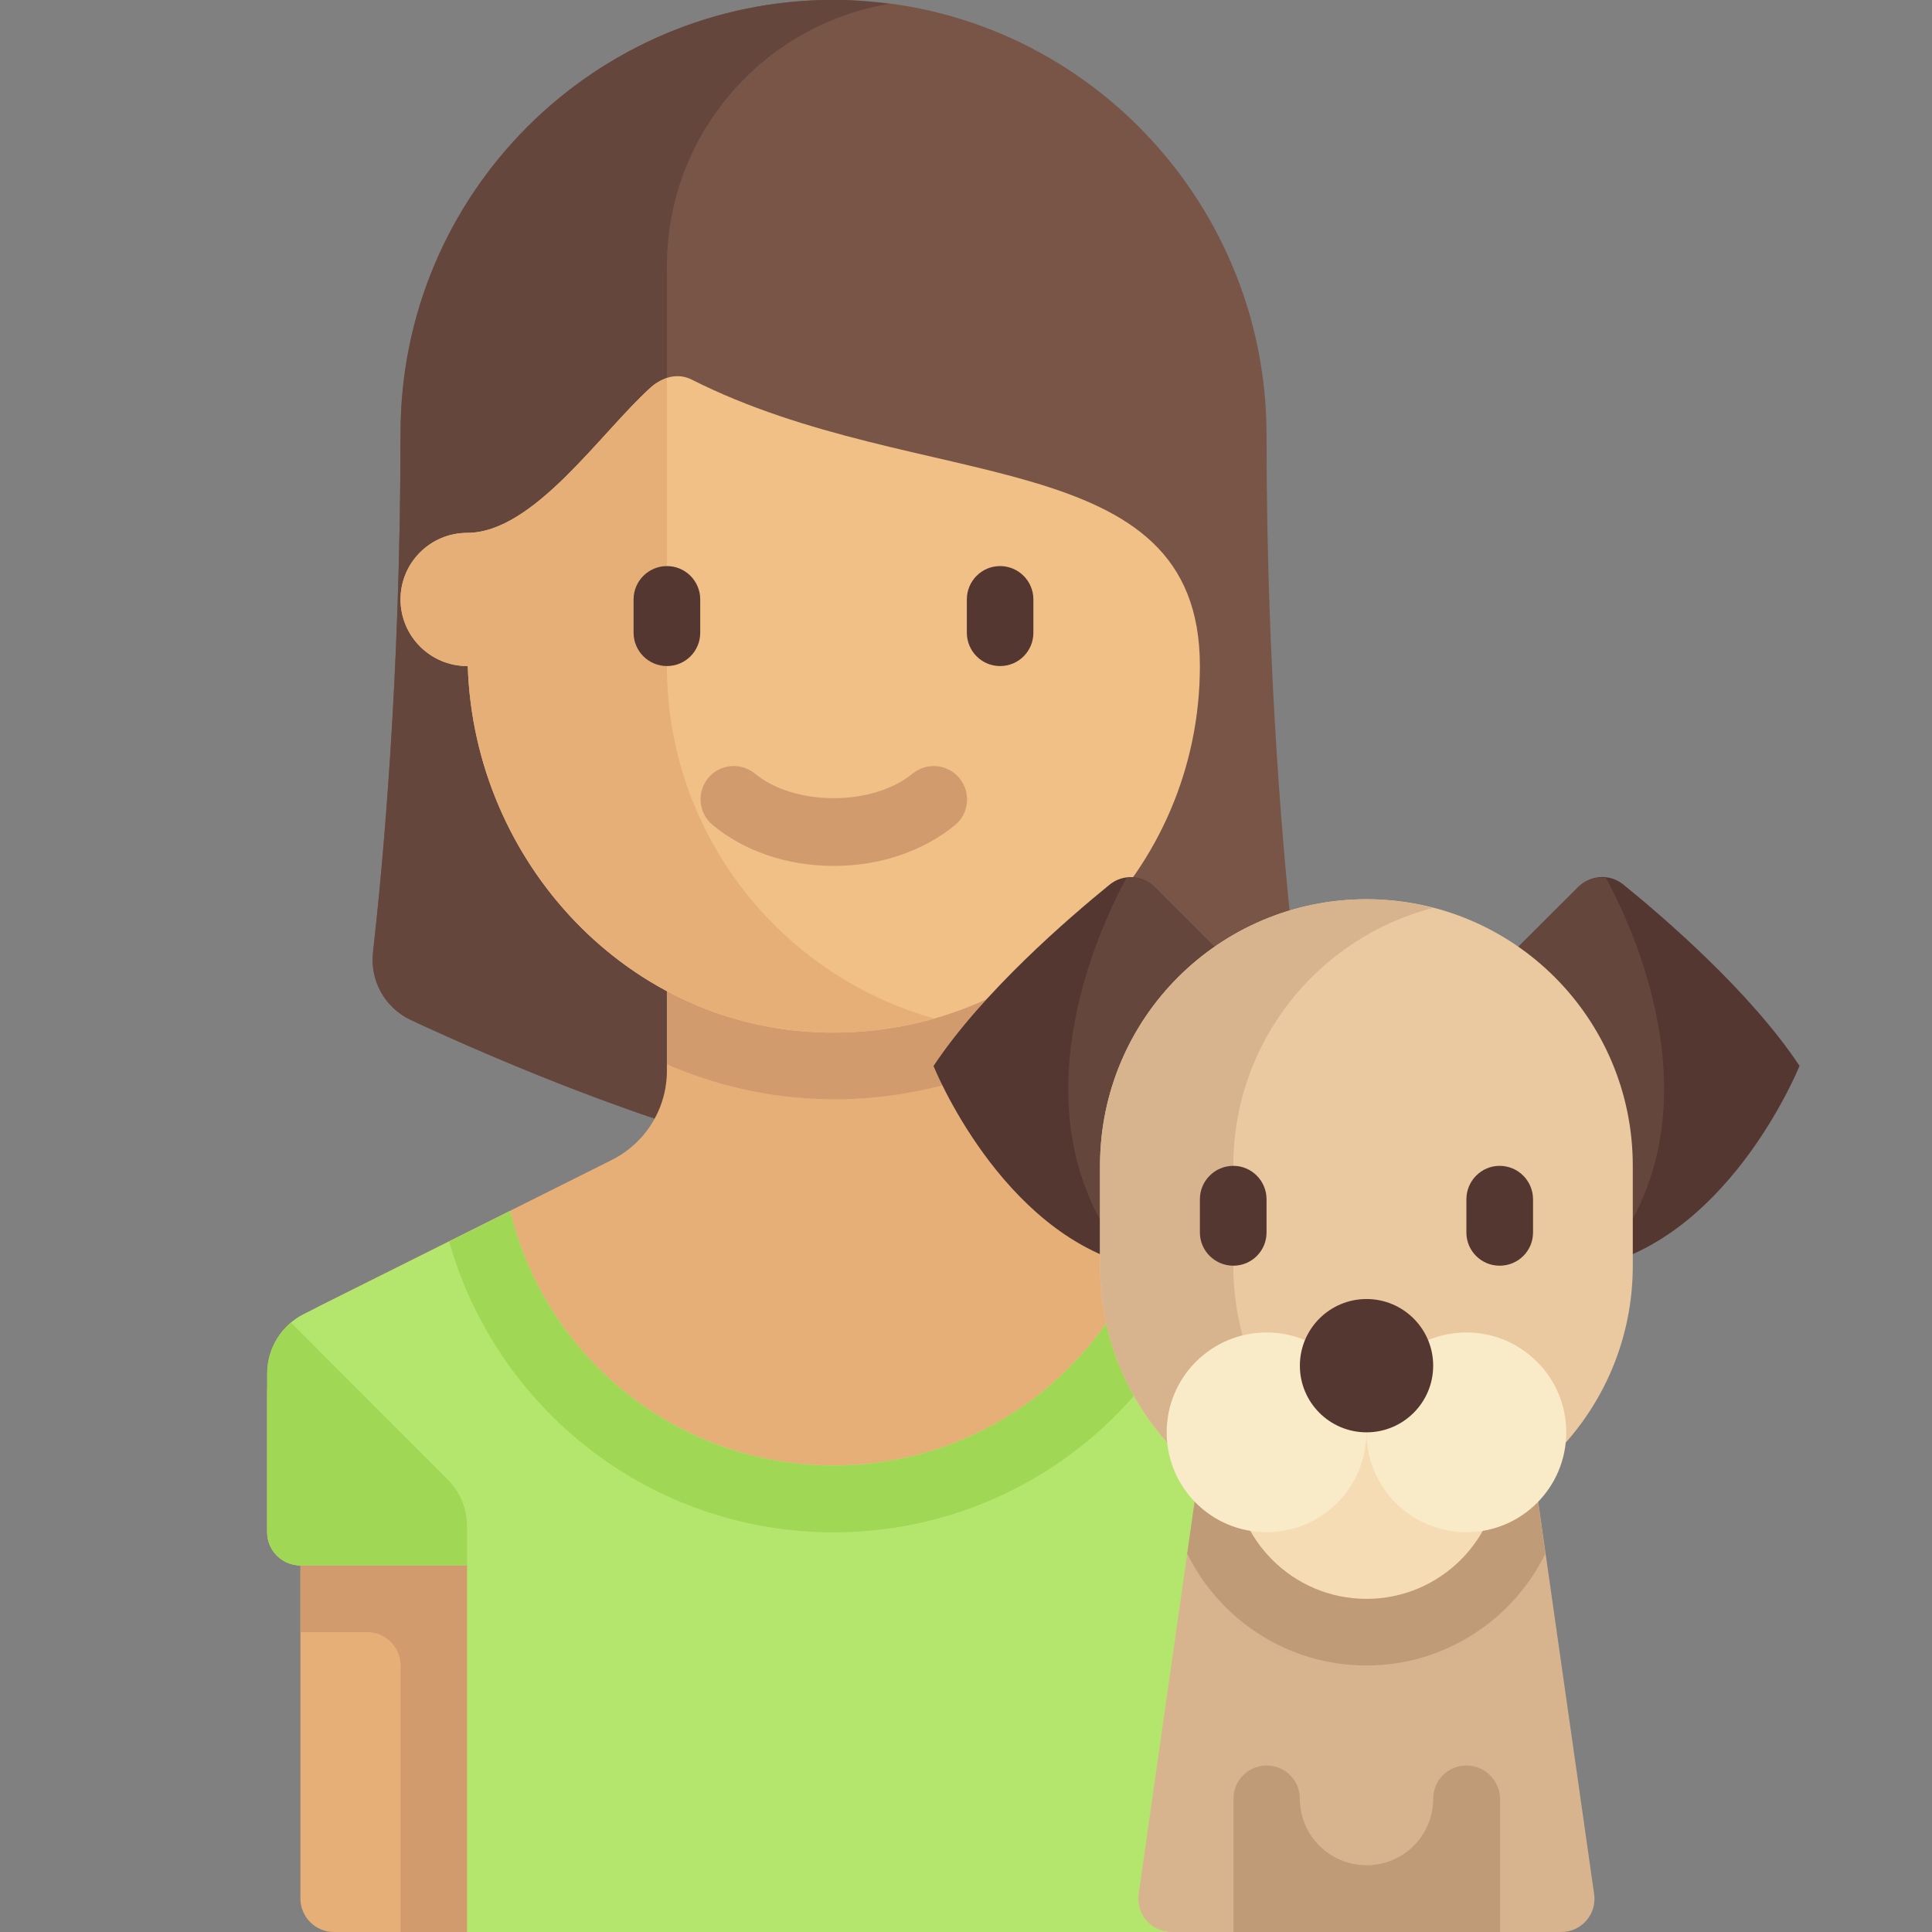
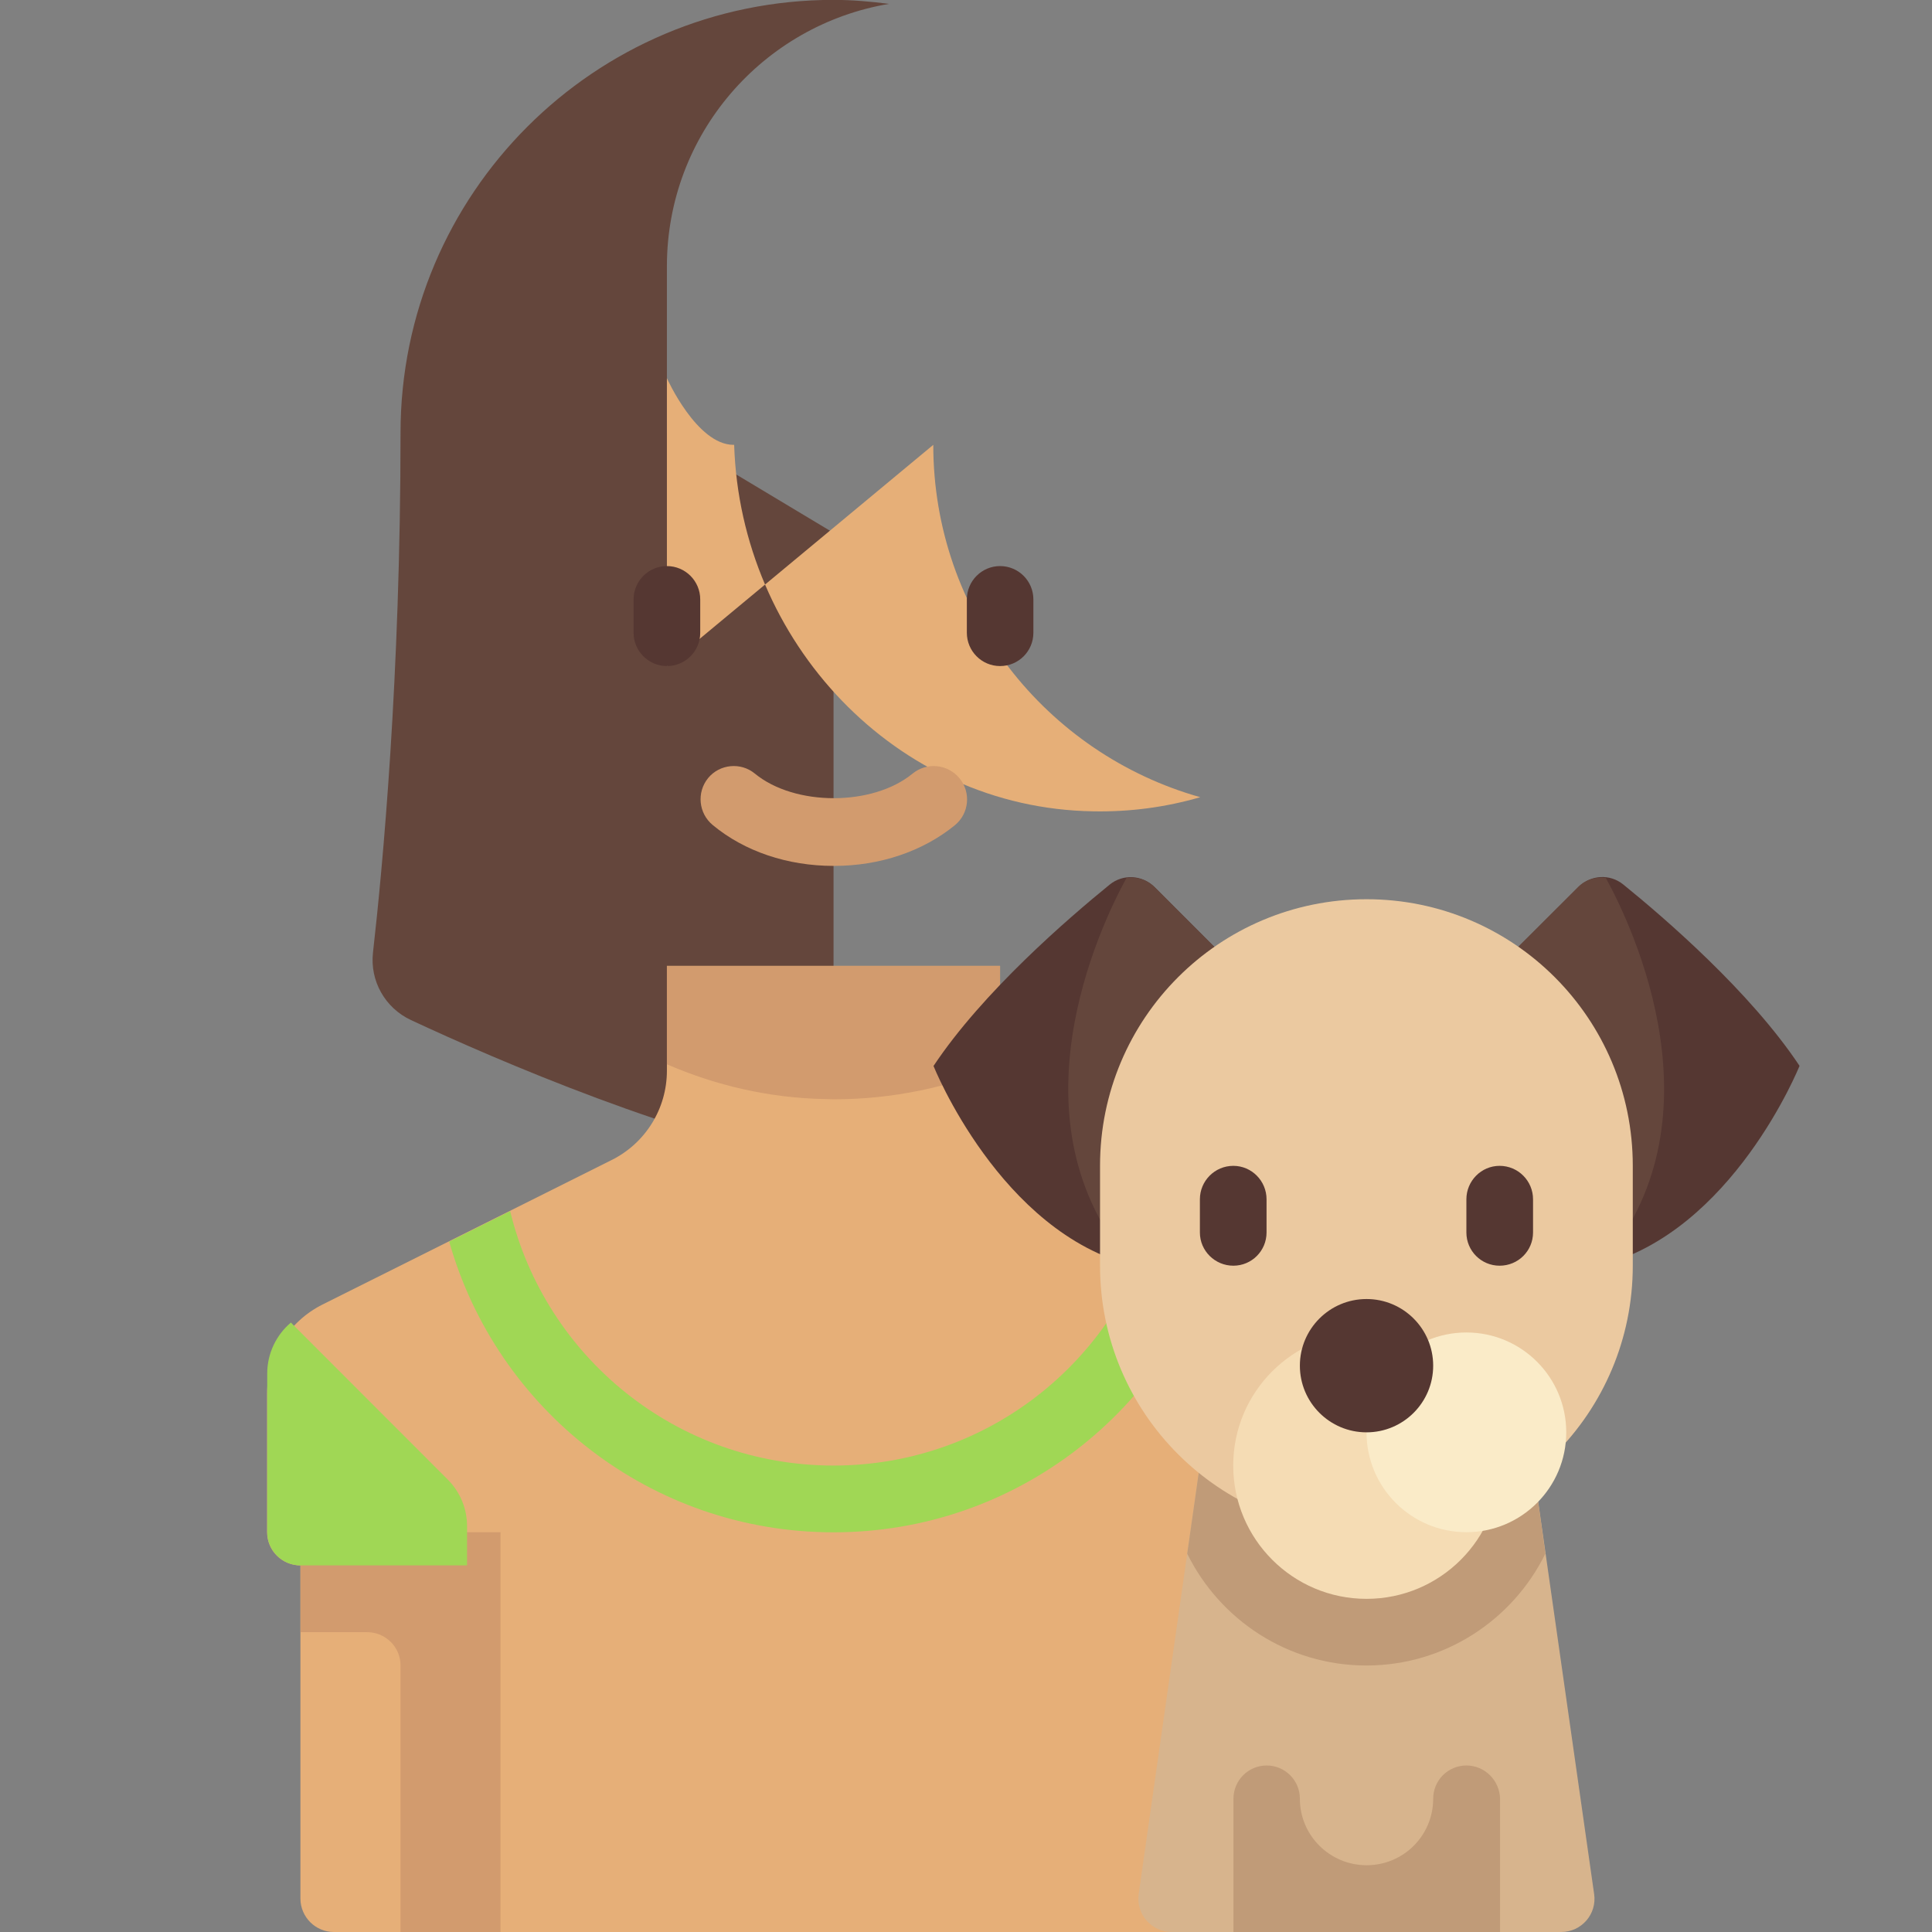
<svg xmlns="http://www.w3.org/2000/svg" viewBox="0 0 16 16" enable-background="new 0 0 16 16">
  <rect x="0" y="0" width="16" height="16" fill="#808080" stroke="none" />
-   <path fill="#785546" d="m6.903 9.654c1.246-.207 2.805-.883 3.499-1.207.217-.1.342-.326.314-.562-.078-.695-.227-2.268-.227-4.285-.002-1.98-1.605-3.601-3.586-3.601-1.981 0-3.585 1.621-3.586 3.602-.001 2.02-.149 3.59-.228 4.285-.026.236.1.462.315.562.694.323 2.253.999 3.499 1.206" />
  <path fill="#64463c" d="m5.523 3.585v-1.379c0-1.094.796-1.999 1.84-2.174-.151-.019-.303-.033-.46-.033-1.98 0-3.586 1.605-3.586 3.586 0 2.027-.149 3.607-.228 4.303-.027.235.1.46.315.56.694.324 2.253 1 3.499 1.207v-5.242l-1.38-.828" />
  <path fill="#e6af78" d="m11.136 10.805l-2.397-1.198c-.279-.14-.457-.425-.457-.74v-.868h-2.759v.868c0 .314-.177.6-.458.74l-2.395 1.197c-.281.141-.458.428-.458.74v1.145c0 .152.124.275.276.275v2.76c.001.153.125.276.277.276h8.552v-3.035c.152 0 .275-.123.275-.275v-1.145c.001-.313-.177-.6-.456-.74" />
  <g fill="#d29b6e">
    <path d="m2.489 12.689v.828h.552c.152 0 .276.123.276.275v2.208h.828v-3.311h-1.656" />
    <path d="m5.523 8.814c.407.176.849.28 1.313.288l.067.002c.489 0 .955-.1 1.379-.277v-.828h-2.759v.815" />
  </g>
-   <path fill="#f0c087" d="m5.729 3.144c-.116-.059-.242-.022-.339.064-.418.377-.97 1.205-1.521 1.205-.305 0-.552.247-.552.551s.247.552.552.552h.005c.051 1.627 1.336 3.01 2.973 3.035 1.702.031 3.09-1.34 3.09-3.035 0-1.863-2.312-1.415-4.208-2.372" />
-   <path fill="#e6af78" d="m5.523 5.516v-2.384c-.047.016-.093.04-.133.076-.418.377-.97 1.205-1.521 1.205-.305 0-.552.247-.552.551s.247.552.552.552h.005c.051 1.627 1.336 3.01 2.973 3.035.308.006.605-.035.887-.117-1.275-.359-2.211-1.528-2.211-2.918" />
+   <path fill="#e6af78" d="m5.523 5.516v-2.384s.247.552.552.552h.005c.051 1.627 1.336 3.01 2.973 3.035.308.006.605-.035.887-.117-1.275-.359-2.211-1.528-2.211-2.918" />
  <path fill="#d29b6e" d="m6.903 7.171c-.381 0-.737-.12-1-.338-.118-.097-.135-.271-.039-.389.096-.117.271-.134.388-.037.33.271.975.271 1.305 0 .118-.097.292-.08.389.038.097.118.08.292-.038.389-.266.217-.622.337-1 .337" />
  <path fill="#553732" d="m8.282 5.516c-.152 0-.275-.124-.275-.276v-.276c0-.152.123-.276.275-.276.153 0 .276.124.276.276v.276c0 .153-.123.276-.276.276" />
-   <path fill="#b4e66e" d="m11.288 10.881l-1.707-.852c-.293 1.209-1.379 2.107-2.678 2.107-1.299 0-2.386-.898-2.678-2.107l-1.707.852c-.187.094-.305.285-.305.494v1.314c0 .152.124.275.276.275h1.379v3.036h6.345v-3.035h1.379v-1.59c.001-.209-.118-.4-.304-.494" />
  <g fill="#a0d755">
    <path d="m9.581 10.03c-.293 1.209-1.379 2.107-2.678 2.107-1.299 0-2.386-.898-2.678-2.107l-.505.252c.393 1.389 1.667 2.408 3.183 2.408 1.516 0 2.79-1.02 3.182-2.408l-.504-.252" />
    <path d="m11.593 11.545v1.145c0 .152-.123.275-.275.275h-1.381v-.322c0-.146.059-.287.162-.391l1.27-1.27c.14.151.224.35.224.563" />
  </g>
  <path fill="#553732" d="m5.523 5.516c-.152 0-.276-.124-.276-.276v-.276c0-.152.124-.276.276-.276.153 0 .276.124.276.276v.276c0 .153-.123.276-.276.276" />
  <path fill="#d7b48d" d="m12.696 12.137h-2.76l-.506 3.549c-.023.166.106.314.274.314h3.225c.168 0 .297-.148.273-.314l-.506-3.549" />
  <path fill="#c09b78" d="m12.696 12.137h-2.76l-.104.73c.27.547.832.926 1.484.926.65 0 1.213-.379 1.482-.926l-.102-.73" />
  <path fill="#553732" d="m10.214 7.999l-.654-.654c-.102-.1-.26-.108-.369-.02-.342.278-1.052.889-1.46 1.503 0 0 .551 1.379 1.655 1.654l.828-2.483" />
  <path fill="#64463c" d="m9.56 7.345c-.065-.063-.149-.085-.231-.074-.225.41-.988 2.02.047 3.21.004 0 .006.002.01.002l.828-2.483-.654-.655" />
  <path fill="#553732" d="m12.419 7.998l.656-.654c.1-.1.258-.108.367-.02.342.277 1.053.889 1.461 1.503 0 0-.553 1.379-1.656 1.654l-.828-2.483" />
  <path fill="#64463c" d="m13.07 7.345c.062-.062.146-.085.229-.074.225.41.988 2.02-.047 3.21-.004 0-.006.002-.01.002l-.828-2.483.656-.655" />
  <path fill="#ebc9a0" d="m11.317 12.689c-1.221 0-2.207-.988-2.207-2.207v-.828c0-1.219.986-2.207 2.207-2.207 1.219 0 2.205.988 2.205 2.207v.828c0 1.219-.986 2.207-2.205 2.207" />
-   <path fill="#d7b48d" d="m10.214 10.482v-.828c0-1.027.703-1.889 1.654-2.135-.176-.045-.361-.072-.551-.072-1.219 0-2.207.988-2.207 2.207v.828c0 1.219.988 2.207 2.207 2.207.189 0 .375-.027.551-.072-.951-.246-1.654-1.107-1.654-2.135" />
  <circle fill="#f5dcb4" cx="11.317" cy="12.137" r="1.104" />
  <g fill="#faebc8">
-     <circle cx="10.489" cy="11.862" r=".827" />
    <circle cx="12.144" cy="11.862" r=".827" />
  </g>
  <g fill="#553732">
    <circle cx="11.317" cy="11.31" r=".552" />
    <path d="m10.214 10.482c-.152 0-.277-.123-.277-.275v-.275c0-.152.123-.277.277-.277.152 0 .275.125.275.277v.275c0 .152-.123.275-.275.275" />
    <path d="m12.419 10.482c-.152 0-.275-.123-.275-.275v-.275c0-.152.123-.277.275-.277.154 0 .277.125.277.277v.275c0 .152-.123.275-.277.275" />
  </g>
  <path fill="#c09b78" d="m12.144 14.621c-.152 0-.275.123-.275.275 0 .305-.246.551-.551.551-.305 0-.553-.246-.553-.551 0-.152-.123-.275-.275-.275s-.275.123-.275.275v1.104h.551 1.104.551.002v-1.104c-.004-.152-.127-.275-.279-.275" />
  <path fill="#a0d755" d="m3.707 12.252l-1.298-1.299c-.123.104-.196.258-.196.422v1.314c0 .152.124.275.276.275h1.379v-.322c.001-.146-.057-.287-.161-.39" />
</svg>